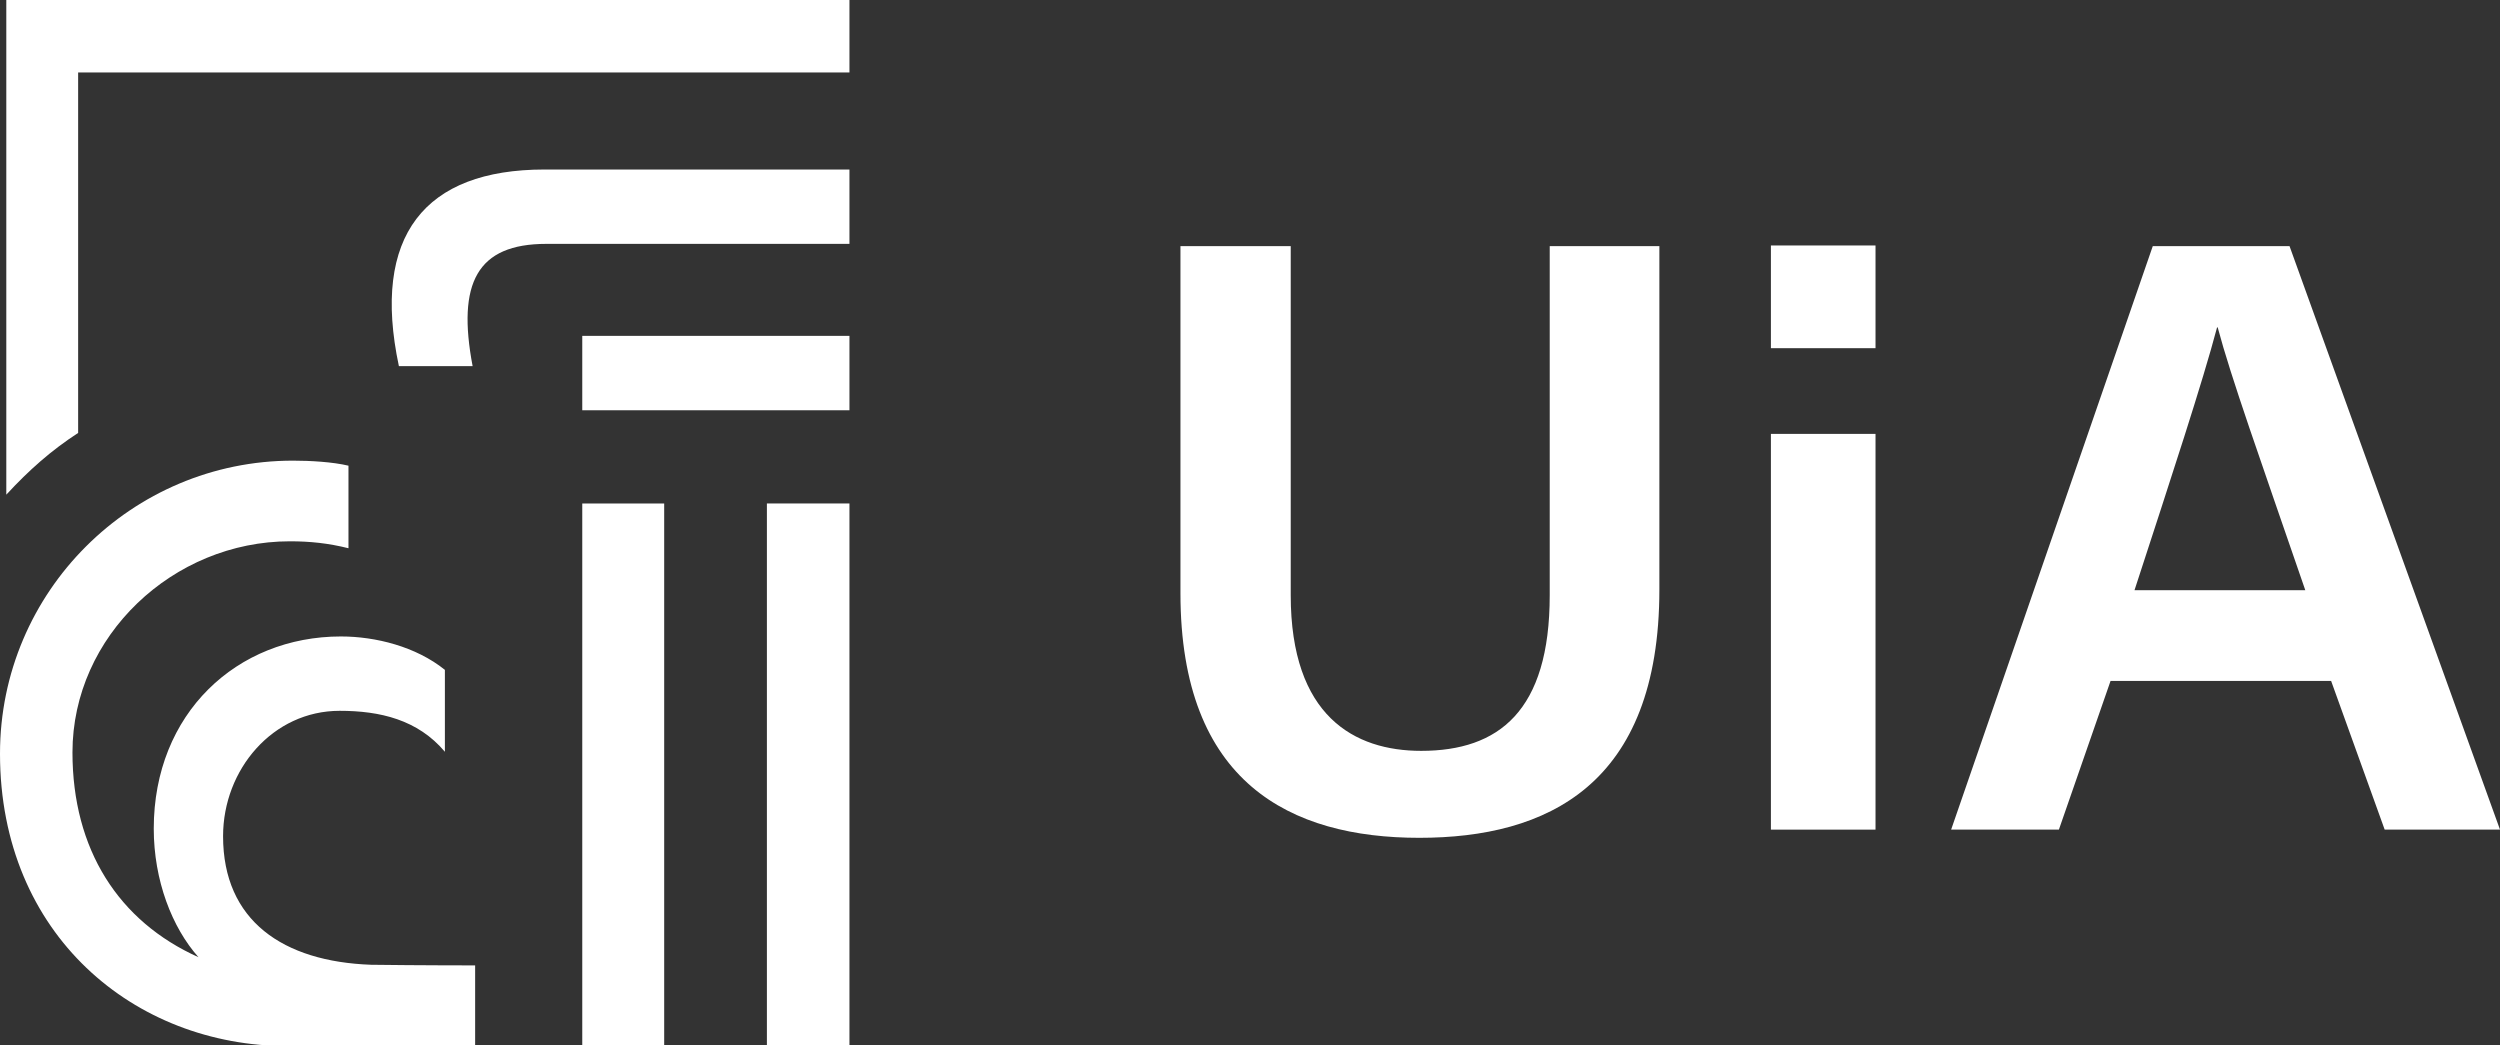
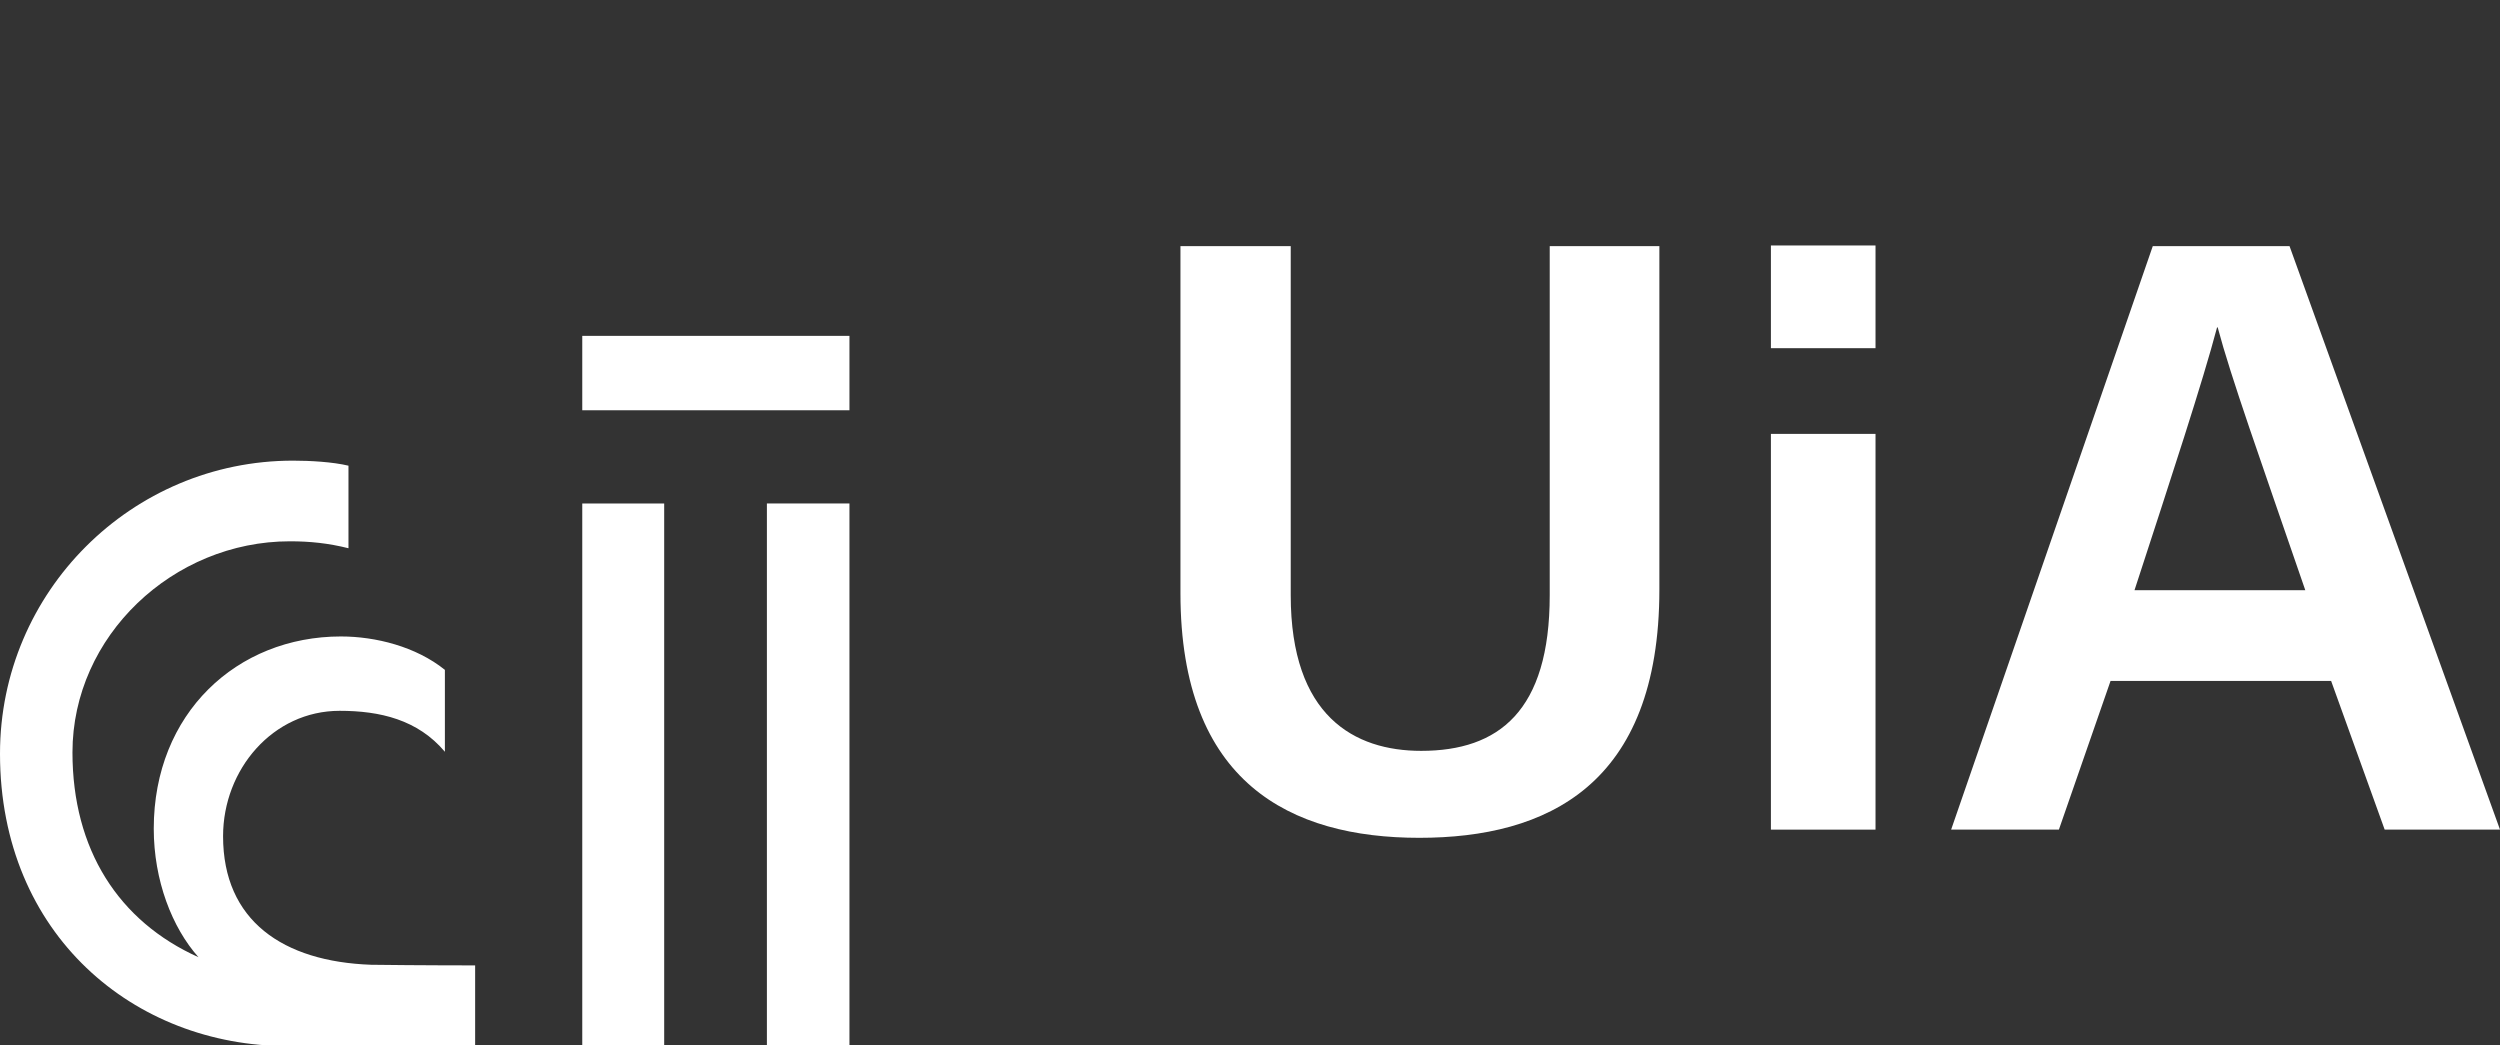
<svg xmlns="http://www.w3.org/2000/svg" xmlns:xlink="http://www.w3.org/1999/xlink" id="Layer_1" data-name="Layer 1" width="139.956mm" height="58.52mm" viewBox="0 0 396.727 165.884">
  <rect x="0" y="0" width="396.727" height="165.884" fill="#333333" stroke="none" />
  <defs>
    <style>
      .cls-1 {
        fill: #fff;
        stroke-width: 0px;
      }
    </style>
    <symbol id="uia_symbol_negativ" data-name="uia symbol negativ" viewBox="0 0 134.8 166">
      <g>
-         <path class="cls-1" d="m63.3,58.1h11.7c-2.5-13.2.7-19.4,11.7-19.4h48.1v-11.8h-48.4c-19,0-27.5,10.5-23.1,31.2Z" />
        <rect class="cls-1" x="121.7" y="79.9" width="13.1" height="86.1" />
        <rect class="cls-1" x="92.4" y="79.9" width="13" height="86.1" />
        <rect class="cls-1" x="92.4" y="53.3" width="42.4" height="11.8" />
        <path class="cls-1" d="m58.9,153.1c-14-.5-23.5-7-23.5-20.4,0-10.6,7.9-19.9,18.5-19.9,6.4,0,12.4,1.4,16.7,6.5v-13c-4.6-3.7-11-5.3-16.5-5.3-16.5,0-29.7,12.2-29.7,30.5,0,8.2,2.9,15.7,7.1,20.4-12.7-5.7-20-17.1-20-32.5,0-18.5,16-33.5,34.5-33.5,3.2,0,6.1.3,9.3,1.1v-13.1c-2.5-.6-6.1-.8-8.8-.8C20.9,73.1,0,93.9,0,119.6c0,28.8,21.4,46.4,45.6,46.4h29.8v-12.8c-.1,0-9,0-16.5-.1h0Z" />
-         <path class="cls-1" d="m1,0v78.5c3.6-3.9,7.1-7,11.4-9.8V11.5h122.4V0H1Z" />
      </g>
    </symbol>
  </defs>
  <g>
    <path class="cls-1" d="m204.827,39.054v55.4c0,19.2,10.1,24.7,20.7,24.7,12.3,0,20.4-6.3,20.4-24.7v-55.4h17.4v54.5c0,31.1-17.9,39.4-38.1,39.4-20.4,0-37.9-8.7-37.9-38.8v-55.1l17.5-0h0Z" />
    <path class="cls-1" d="m281.027,38.954h16.6v16.3h-16.6l0-16.3h0Zm0,29.9h16.6v62.8h-16.6l0-62.8h0Z" />
    <path class="cls-1" d="m334.927,108.054l-8.2,23.6h-17.1l32-92.6h21.7l33.4,92.6h-18.3l-8.5-23.6h-35Zm30.9-14.4c-7.3-21.2-11.8-33.8-13.9-41.7h-.1c-2.3,8.7-7.2,23.6-13.1,41.7h27.1Z" />
  </g>
  <use width="134.8" height="166" transform="" xlink:href="#uia_symbol_negativ" />
</svg>